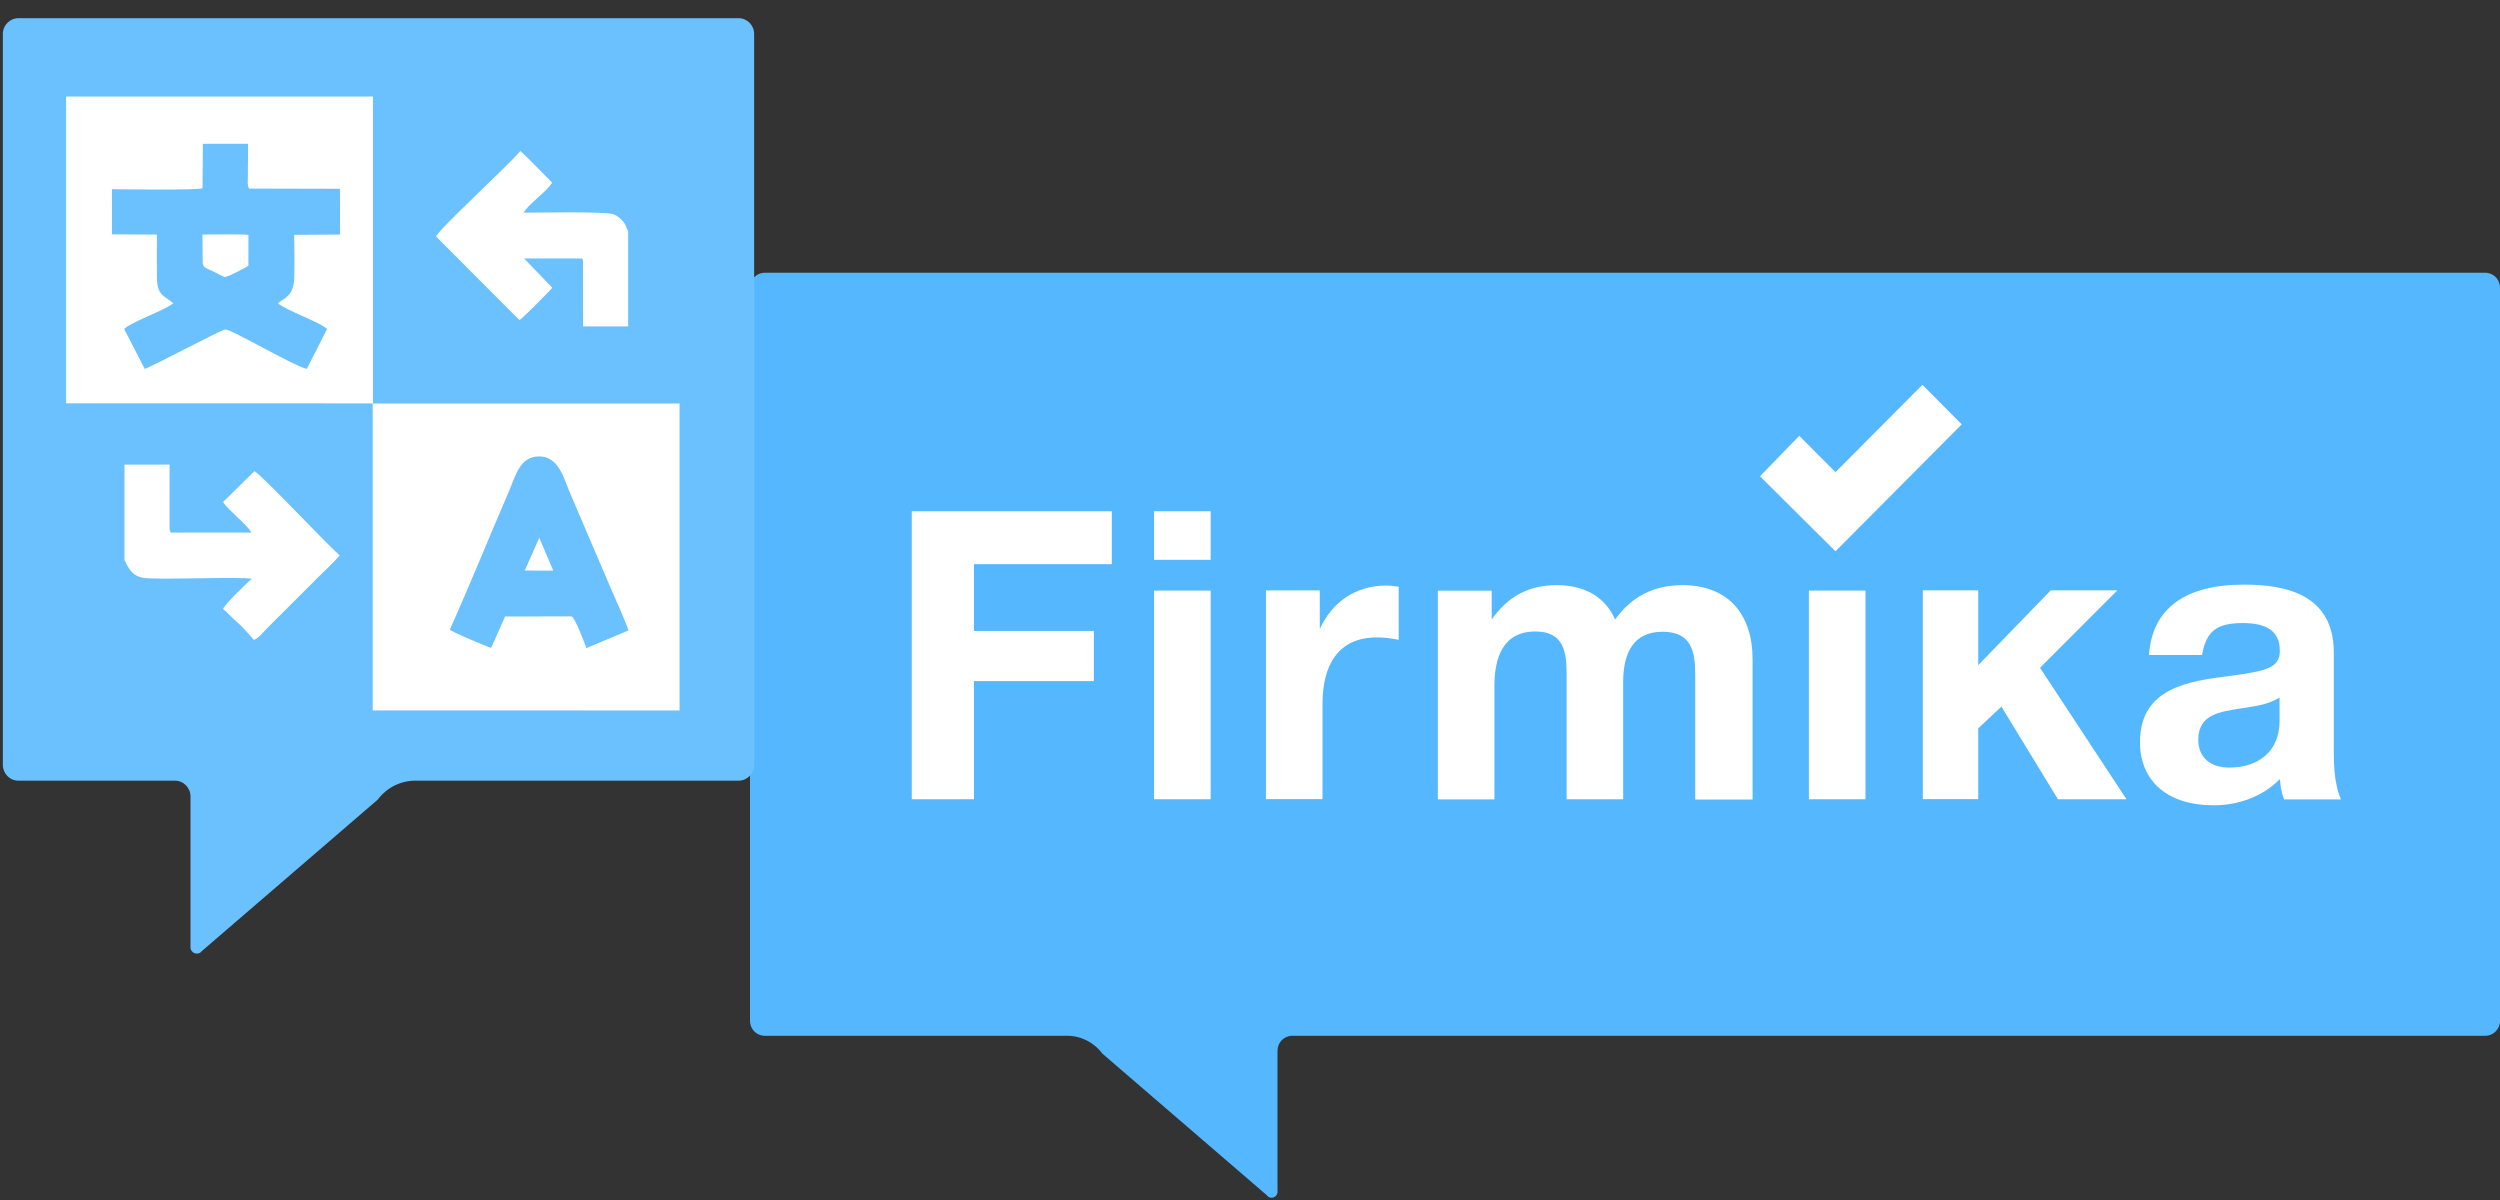
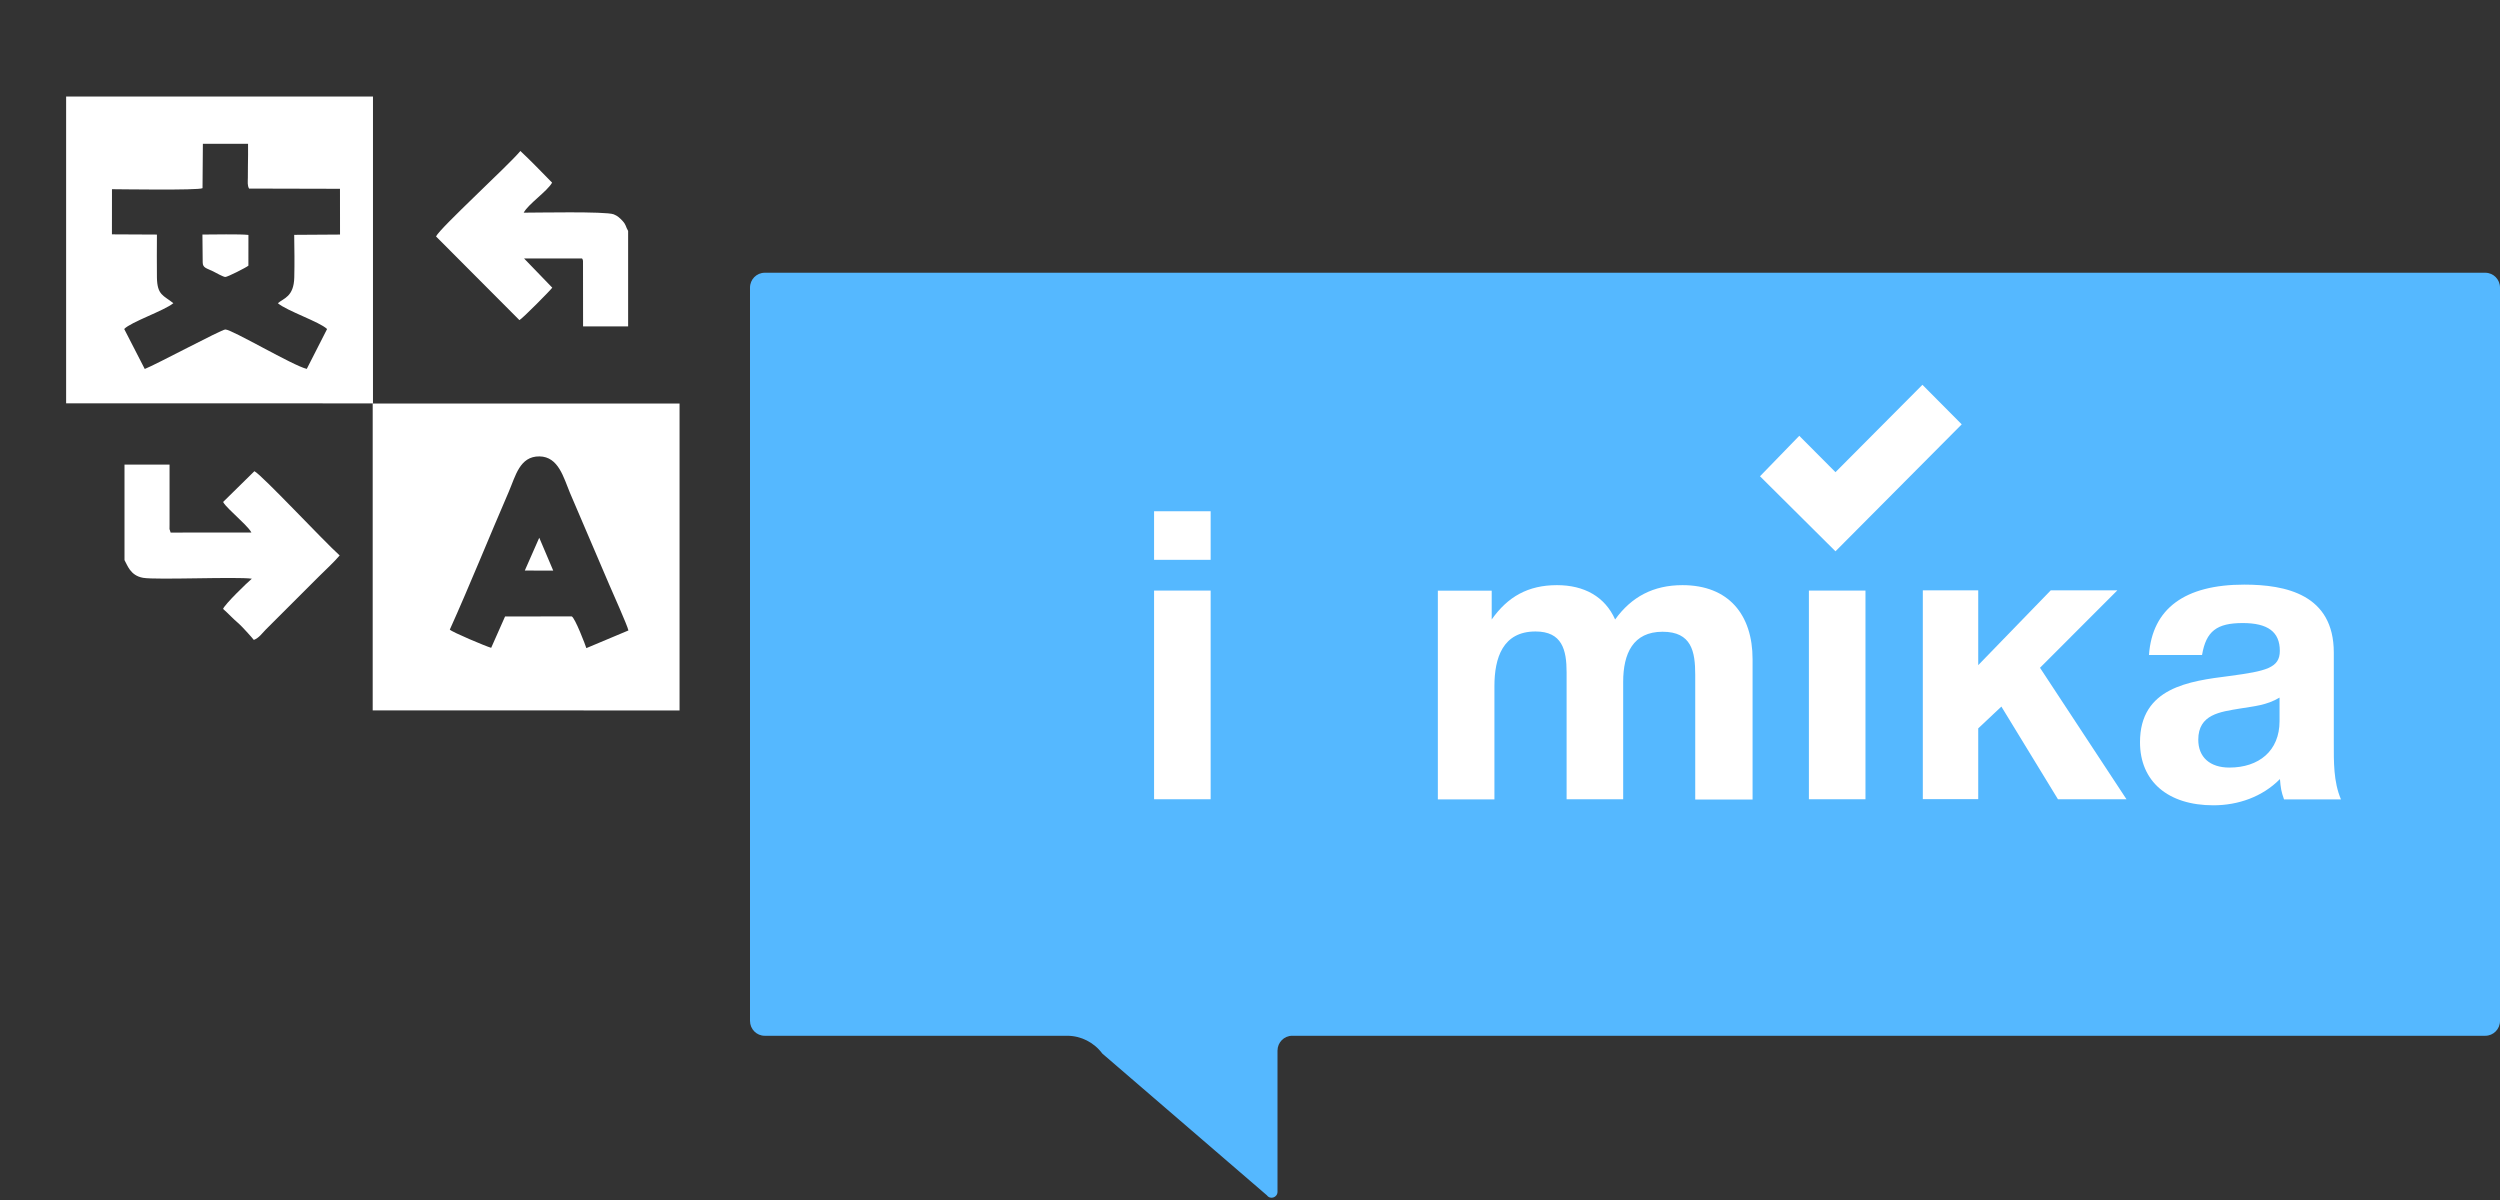
<svg xmlns="http://www.w3.org/2000/svg" width="100" height="48" viewBox="0 0 100 48" fill="none">
  <rect x="0" y="0" width="100" height="48" fill="#333333" stroke="none" />
  <path fill-rule="evenodd" clip-rule="evenodd" d="M42.688 41.431C43.239 41.431 43.76 41.695 44.093 42.143L50.678 47.814C50.814 47.998 51.1 47.898 51.1 47.671V42.027C51.1 41.7 51.36 41.431 51.688 41.431H99.412C99.735 41.431 100 41.167 100 40.834V11.506C100 11.179 99.74 10.91 99.412 10.91H30.588C30.265 10.91 30 11.174 30 11.506V40.834C30 41.161 30.26 41.431 30.588 41.431H42.688Z" fill="#55B8FF" />
-   <path d="M44.472 22.567H38.958V25.238H43.755V27.244H38.958V31.97H36.471V20.45H44.472V22.567Z" fill="white" />
  <path d="M48.426 22.393H46.163V20.45H48.426V22.393ZM48.426 31.97H46.163V23.623H48.426V31.97Z" fill="white" />
-   <path d="M55.948 25.592C55.548 25.513 55.324 25.497 55.069 25.497C53.508 25.497 52.9 26.632 52.9 28.147V31.964H50.637V23.617H52.791V25.154C53.3 24.072 54.226 23.422 55.454 23.422C55.631 23.422 55.725 23.438 55.948 23.47V25.592Z" fill="white" />
  <path d="M67.809 31.97V26.986C67.809 26.062 67.663 25.27 66.503 25.27C65.323 25.27 64.927 26.141 64.927 27.276V31.97H62.664V26.891C62.664 25.998 62.487 25.259 61.421 25.259C60.115 25.259 59.777 26.31 59.777 27.445V31.975H57.514V23.628H59.668V24.779C60.308 23.871 61.119 23.406 62.279 23.406C63.361 23.406 64.194 23.86 64.605 24.779C65.26 23.871 66.134 23.406 67.299 23.406C69.146 23.406 70.103 24.589 70.103 26.368V31.98H67.809V31.97Z" fill="white" />
  <path d="M74.619 31.97H72.356V23.623H74.619V31.97Z" fill="white" />
  <path d="M81.6 26.711L85.059 31.97H82.318L80.055 28.263L79.129 29.135V31.964H76.913V23.612H79.129V26.606L82.032 23.612H84.695L81.6 26.711Z" fill="white" />
  <path d="M91.359 31.97C91.25 31.663 91.229 31.531 91.198 31.162C90.496 31.875 89.523 32.212 88.534 32.212C86.719 32.212 85.6 31.257 85.6 29.689C85.6 27.503 87.562 27.244 89.185 27.039C90.652 26.843 91.193 26.716 91.193 26.035C91.193 25.275 90.714 24.922 89.71 24.922C88.675 24.922 88.243 25.244 88.082 26.199H85.959C86.09 24.341 87.395 23.385 89.767 23.385C91.427 23.385 93.352 23.776 93.352 26.104V29.71C93.352 30.47 93.336 31.262 93.638 31.975H91.359V31.97ZM89.591 28.343C88.81 28.475 87.931 28.57 87.931 29.589C87.931 30.285 88.394 30.703 89.174 30.703C90.355 30.703 91.182 30.037 91.182 28.844V27.904C90.657 28.216 90.163 28.248 89.591 28.343Z" fill="white" />
  <path d="M78.469 16.974L73.419 22.052L70.4 19.051L71.971 17.432L73.419 18.887L76.897 15.392L78.469 16.974Z" fill="white" />
-   <path fill-rule="evenodd" clip-rule="evenodd" d="M16.61 31.227C16.022 31.227 15.465 31.507 15.106 31.988L8.073 38.043C7.927 38.239 7.62 38.133 7.62 37.89V31.861C7.62 31.507 7.34 31.227 6.996 31.227H0.738C0.389 31.227 0.114 30.942 0.114 30.594V1.361C0.114 1.007 0.395 0.728 0.738 0.728H29.542C29.891 0.728 30.166 1.013 30.166 1.361V30.594C30.166 30.948 29.886 31.227 29.542 31.227H16.61Z" fill="#6BC1FE" />
  <path fill-rule="evenodd" clip-rule="evenodd" d="M2.645 16.133L14.919 16.135V3.86H2.645V16.133ZM23.281 10.338C23.296 10.366 23.31 10.367 23.32 10.439L23.323 13.056H25.125V9.237C25.019 9.062 25.059 9.005 24.893 8.826C24.808 8.735 24.701 8.63 24.546 8.572C24.215 8.448 21.422 8.509 20.947 8.507C21.138 8.155 21.884 7.658 22.084 7.306C21.662 6.877 21.243 6.439 20.815 6.039C20.372 6.584 17.596 9.122 17.441 9.458L20.777 12.805C20.917 12.726 22.01 11.62 22.091 11.507L20.962 10.338H23.281V10.338ZM4.98 22.404C5.09 22.586 5.201 23.023 5.725 23.113C6.248 23.204 9.483 23.062 10.073 23.148C9.878 23.313 8.995 24.167 8.923 24.356C9.148 24.554 9.292 24.724 9.558 24.951C9.663 25.04 10.102 25.524 10.153 25.597C10.364 25.516 10.488 25.326 10.633 25.181C10.786 25.028 10.908 24.905 11.062 24.752L12.758 23.058C13.032 22.785 13.347 22.499 13.587 22.218C12.957 21.656 10.467 18.987 10.176 18.848L8.924 20.079C9.008 20.24 9.352 20.542 9.491 20.683C9.635 20.828 9.969 21.126 10.056 21.301L6.825 21.303L6.78 21.162C6.777 21.132 6.781 21.025 6.782 20.988L6.782 18.585L4.98 18.584V22.404V22.404ZM14.908 28.416L27.182 28.418L27.182 16.142H14.908V28.416ZM17.992 25.185C18.089 25.286 19.436 25.855 19.647 25.913L20.202 24.66L22.866 24.655C22.995 24.694 23.428 25.829 23.454 25.925L25.137 25.218C25.098 25.022 24.494 23.681 24.368 23.383L22.799 19.716C22.545 19.112 22.344 18.266 21.579 18.256C20.786 18.246 20.619 19.05 20.352 19.667C19.57 21.474 18.778 23.441 17.992 25.185V25.185ZM20.992 22.822L22.129 22.824L21.57 21.509L20.992 22.822ZM8.101 7.527C7.953 7.621 4.628 7.567 4.479 7.568L4.477 9.374L6.277 9.383C6.277 9.952 6.267 10.532 6.277 11.1C6.289 11.812 6.538 11.81 6.934 12.128C6.556 12.433 5.243 12.876 4.968 13.159L5.79 14.759C6.25 14.578 8.852 13.185 9.012 13.179C9.265 13.17 11.73 14.633 12.271 14.756L13.083 13.162C12.808 12.883 11.472 12.436 11.114 12.128C11.345 11.93 11.753 11.87 11.771 11.1C11.784 10.545 11.778 9.95 11.768 9.394L13.601 9.382L13.599 7.552L9.963 7.543C9.89 7.416 9.913 7.278 9.914 7.107C9.914 6.949 9.913 6.793 9.917 6.635C9.925 6.341 9.923 6.046 9.922 5.752H8.115L8.101 7.527V7.527ZM8.108 10.498C8.108 10.722 8.278 10.731 8.524 10.854C8.636 10.91 8.924 11.076 9.012 11.079C9.1 11.082 9.847 10.701 9.936 10.627L9.937 9.397C9.588 9.357 8.516 9.382 8.097 9.382L8.108 10.498V10.498Z" fill="white" />
</svg>